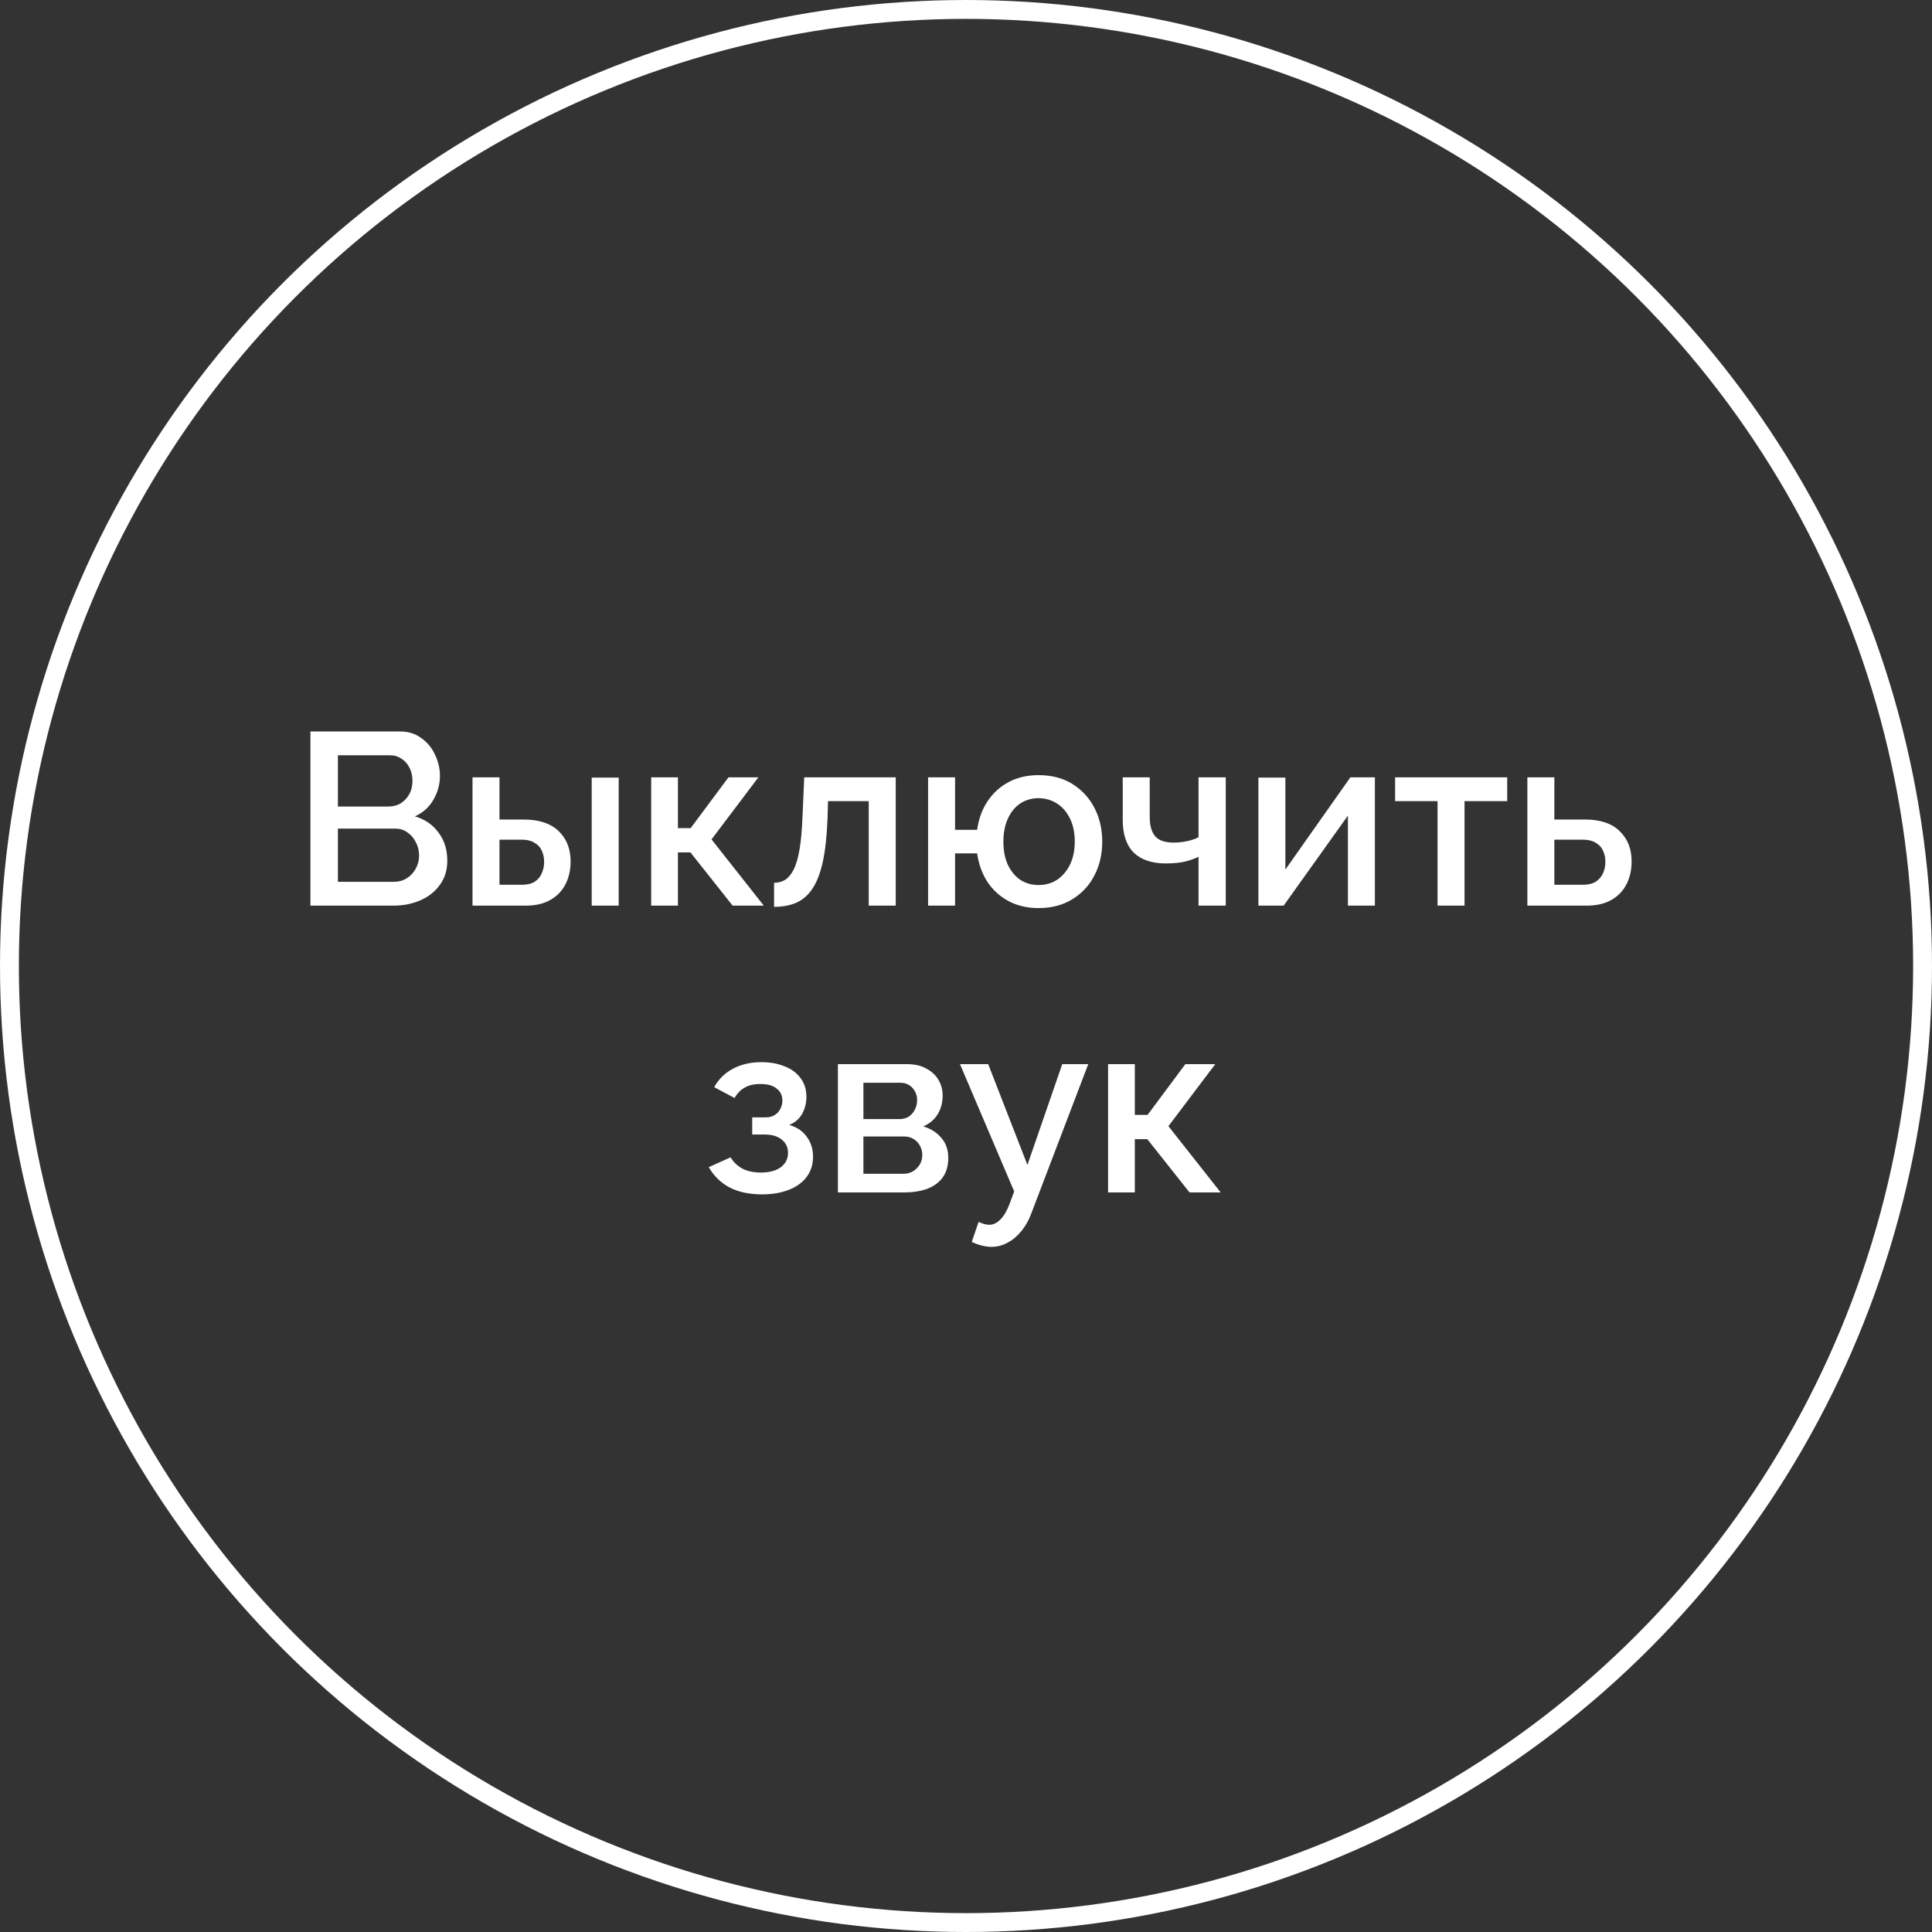
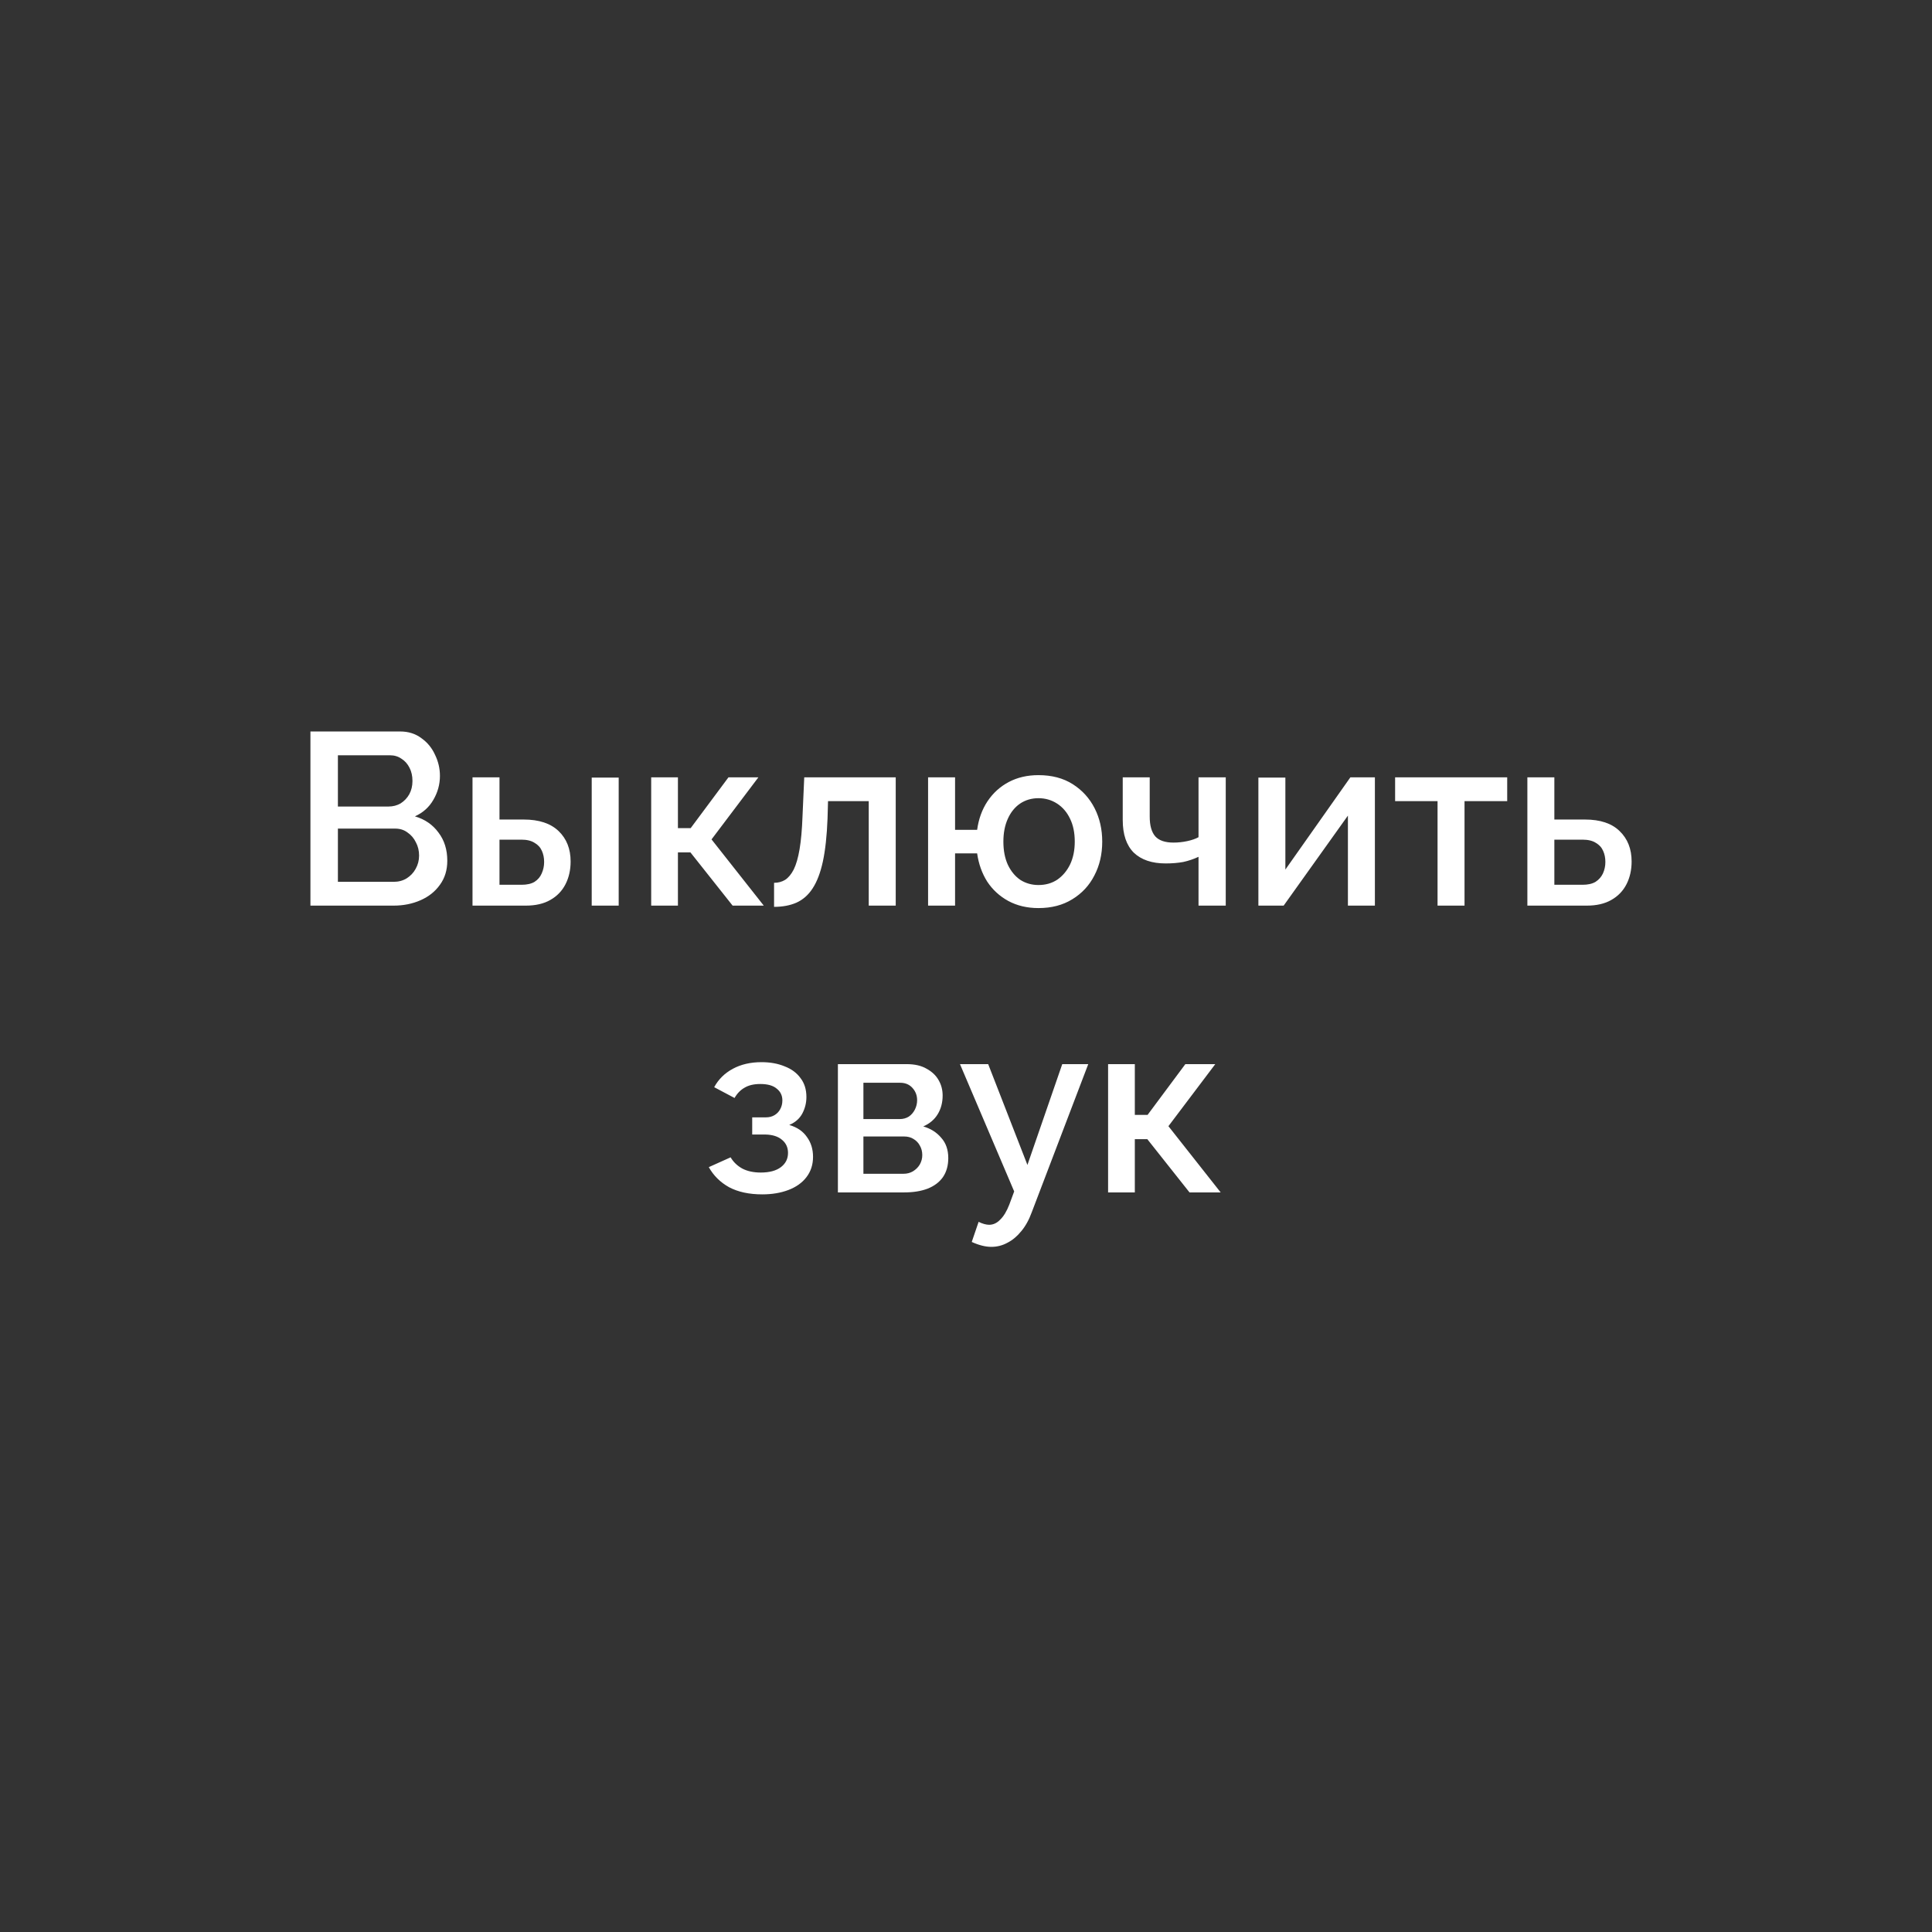
<svg xmlns="http://www.w3.org/2000/svg" width="512" height="512" viewBox="0 0 512 512" fill="none">
  <rect x="0" y="0" width="512" height="512" fill="#333333" stroke="none" />
-   <circle cx="256" cy="256" r="253.5" stroke="white" stroke-width="5" />
  <path d="M118.537 228.105C118.537 230.575 117.887 232.698 116.587 234.475C115.331 236.252 113.619 237.617 111.452 238.57C109.286 239.523 106.902 240 104.302 240H82.267V193.85H106.057C108.224 193.85 110.087 194.435 111.647 195.605C113.251 196.732 114.464 198.205 115.287 200.025C116.154 201.802 116.587 203.665 116.587 205.615C116.587 207.868 116.002 209.992 114.832 211.985C113.706 213.935 112.081 215.387 109.957 216.34C112.601 217.12 114.681 218.55 116.197 220.63C117.757 222.667 118.537 225.158 118.537 228.105ZM111.062 226.74C111.062 225.44 110.781 224.27 110.217 223.23C109.697 222.147 108.961 221.28 108.007 220.63C107.097 219.937 106.014 219.59 104.757 219.59H89.547V233.695H104.302C105.602 233.695 106.751 233.392 107.747 232.785C108.787 232.135 109.589 231.29 110.152 230.25C110.759 229.167 111.062 227.997 111.062 226.74ZM89.547 200.155V213.74H102.937C104.151 213.74 105.234 213.458 106.187 212.895C107.141 212.288 107.899 211.487 108.462 210.49C109.026 209.45 109.307 208.28 109.307 206.98C109.307 205.637 109.047 204.467 108.527 203.47C108.007 202.43 107.292 201.628 106.382 201.065C105.516 200.458 104.497 200.155 103.327 200.155H89.547ZM125.22 240V206.005H132.37V217.185H138.805C142.835 217.185 145.911 218.203 148.035 220.24C150.158 222.277 151.22 224.963 151.22 228.3C151.22 230.553 150.765 232.568 149.855 234.345C148.945 236.122 147.601 237.508 145.825 238.505C144.091 239.502 141.925 240 139.325 240H125.22ZM132.37 234.475H138.22C139.65 234.475 140.798 234.215 141.665 233.695C142.531 233.132 143.16 232.395 143.55 231.485C143.983 230.532 144.2 229.513 144.2 228.43C144.2 227.347 144.005 226.372 143.615 225.505C143.225 224.595 142.575 223.88 141.665 223.36C140.798 222.797 139.628 222.515 138.155 222.515H132.37V234.475ZM156.81 240V206.07H163.96V240H156.81ZM172.573 240V206.005H179.658V219.46H183.038L193.048 206.005H200.978L188.563 222.45L202.408 240H194.153L182.973 225.895H179.658V240H172.573ZM205.136 240.325V233.955C206.22 233.955 207.195 233.695 208.061 233.175C208.928 232.612 209.686 231.702 210.336 230.445C210.986 229.145 211.506 227.347 211.896 225.05C212.286 222.753 212.546 219.828 212.676 216.275L213.131 206.005H237.376V240H230.226V212.31H219.436L219.306 216.925C219.133 221.475 218.721 225.267 218.071 228.3C217.421 231.29 216.511 233.673 215.341 235.45C214.215 237.183 212.785 238.44 211.051 239.22C209.361 239.957 207.39 240.325 205.136 240.325ZM275.202 240.65C272.212 240.65 269.547 240.022 267.207 238.765C264.91 237.508 263.047 235.797 261.617 233.63C260.23 231.42 259.342 228.928 258.952 226.155H253.102V240H245.952V206.005H253.102V219.915H258.952C259.342 217.055 260.252 214.542 261.682 212.375C263.155 210.165 265.04 208.453 267.337 207.24C269.634 206.027 272.255 205.42 275.202 205.42C278.755 205.42 281.789 206.222 284.302 207.825C286.815 209.428 288.744 211.552 290.087 214.195C291.43 216.838 292.102 219.785 292.102 223.035C292.102 226.372 291.409 229.362 290.022 232.005C288.679 234.648 286.729 236.75 284.172 238.31C281.659 239.87 278.669 240.65 275.202 240.65ZM275.202 234.54C277.109 234.54 278.777 234.063 280.207 233.11C281.637 232.113 282.764 230.77 283.587 229.08C284.41 227.347 284.822 225.332 284.822 223.035C284.822 220.695 284.41 218.68 283.587 216.99C282.764 215.257 281.615 213.913 280.142 212.96C278.669 212.007 277.022 211.53 275.202 211.53C273.382 211.53 271.757 212.007 270.327 212.96C268.94 213.913 267.857 215.257 267.077 216.99C266.297 218.723 265.907 220.738 265.907 223.035C265.907 225.375 266.297 227.412 267.077 229.145C267.9 230.878 269.005 232.222 270.392 233.175C271.822 234.085 273.425 234.54 275.202 234.54ZM317.621 240V227.065C316.321 227.672 314.977 228.127 313.591 228.43C312.204 228.69 310.644 228.82 308.911 228.82C305.271 228.82 302.454 227.867 300.461 225.96C298.511 224.01 297.536 221.128 297.536 217.315V206.005H304.686V216.405C304.686 218.788 305.184 220.543 306.181 221.67C307.177 222.753 308.781 223.295 310.991 223.295C312.204 223.295 313.417 223.165 314.631 222.905C315.844 222.645 316.841 222.298 317.621 221.865V206.005H324.836V240H317.621ZM333.486 240V206.07H340.636V230.445L357.861 206.005H364.361V240H357.211V216.145L340.181 240H333.486ZM380.965 240V212.31H369.72V206.005H399.425V212.31H388.115V240H380.965ZM404.77 240V206.005H411.92V217.185H420.045C424.075 217.185 427.13 218.203 429.21 220.24C431.334 222.277 432.395 224.963 432.395 228.3C432.395 230.553 431.94 232.568 431.03 234.345C430.12 236.122 428.777 237.508 427 238.505C425.267 239.502 423.1 240 420.5 240H404.77ZM411.92 234.475H419.395C420.825 234.475 421.974 234.215 422.84 233.695C423.707 233.132 424.357 232.395 424.79 231.485C425.224 230.532 425.44 229.513 425.44 228.43C425.44 227.347 425.245 226.372 424.855 225.505C424.465 224.595 423.815 223.88 422.905 223.36C422.039 222.797 420.847 222.515 419.33 222.515H411.92V234.475ZM202.007 316.52C198.541 316.52 195.616 315.892 193.232 314.635C190.892 313.335 189.094 311.558 187.837 309.305L193.622 306.705C194.359 307.962 195.399 308.958 196.742 309.695C198.086 310.388 199.711 310.735 201.617 310.735C203.914 310.735 205.691 310.258 206.947 309.305C208.204 308.352 208.832 307.095 208.832 305.535C208.832 304.105 208.312 302.957 207.272 302.09C206.232 301.18 204.759 300.703 202.852 300.66H199.342V296.11H202.982C203.849 296.11 204.607 295.915 205.257 295.525C205.907 295.135 206.406 294.615 206.752 293.965C207.142 293.272 207.337 292.492 207.337 291.625C207.337 290.325 206.839 289.285 205.842 288.505C204.889 287.682 203.437 287.27 201.487 287.27C199.797 287.27 198.411 287.595 197.327 288.245C196.244 288.852 195.356 289.762 194.662 290.975L189.267 288.115C190.394 286.035 192.041 284.41 194.207 283.24C196.374 282.07 198.909 281.485 201.812 281.485C204.109 281.485 206.146 281.853 207.922 282.59C209.742 283.283 211.151 284.323 212.147 285.71C213.187 287.053 213.707 288.722 213.707 290.715C213.707 292.275 213.339 293.748 212.602 295.135C211.866 296.478 210.717 297.475 209.157 298.125C211.237 298.732 212.797 299.793 213.837 301.31C214.921 302.783 215.462 304.538 215.462 306.575C215.462 308.655 214.877 310.453 213.707 311.97C212.581 313.443 210.999 314.57 208.962 315.35C206.926 316.13 204.607 316.52 202.007 316.52ZM222.053 316V282.005H240.253C242.42 282.005 244.197 282.417 245.583 283.24C247.013 284.02 248.075 285.038 248.768 286.295C249.462 287.508 249.808 288.852 249.808 290.325C249.808 292.188 249.375 293.835 248.508 295.265C247.642 296.695 246.363 297.778 244.673 298.515C246.623 299.078 248.205 300.075 249.418 301.505C250.675 302.892 251.303 304.69 251.303 306.9C251.303 308.893 250.827 310.583 249.873 311.97C248.92 313.313 247.555 314.332 245.778 315.025C244.045 315.675 242.008 316 239.668 316H222.053ZM228.813 311.06H239.473C240.383 311.06 241.207 310.843 241.943 310.41C242.723 309.933 243.33 309.327 243.763 308.59C244.197 307.81 244.413 306.987 244.413 306.12C244.413 305.167 244.197 304.322 243.763 303.585C243.373 302.848 242.81 302.263 242.073 301.83C241.38 301.397 240.557 301.18 239.603 301.18H228.813V311.06ZM228.813 296.565H238.433C239.343 296.565 240.145 296.348 240.838 295.915C241.532 295.438 242.073 294.81 242.463 294.03C242.853 293.25 243.048 292.427 243.048 291.56C243.048 290.303 242.637 289.22 241.813 288.31C240.99 287.4 239.907 286.945 238.563 286.945H228.813V296.565ZM262.723 330.43C261.943 330.43 261.12 330.322 260.253 330.105C259.386 329.888 258.476 329.563 257.523 329.13L259.343 323.8C259.863 324.06 260.361 324.255 260.838 324.385C261.315 324.515 261.748 324.58 262.138 324.58C263.221 324.58 264.196 324.125 265.063 323.215C265.973 322.348 266.775 321.027 267.468 319.25L268.768 315.74L254.403 282.005H261.878L272.278 308.72L281.508 282.005H288.398L273.448 321.2C272.711 323.237 271.78 324.927 270.653 326.27C269.57 327.613 268.356 328.632 267.013 329.325C265.67 330.062 264.24 330.43 262.723 330.43ZM293.655 316V282.005H300.74V295.46H304.12L314.13 282.005H322.06L309.645 298.45L323.49 316H315.235L304.055 301.895H300.74V316H293.655Z" fill="white" />
</svg>